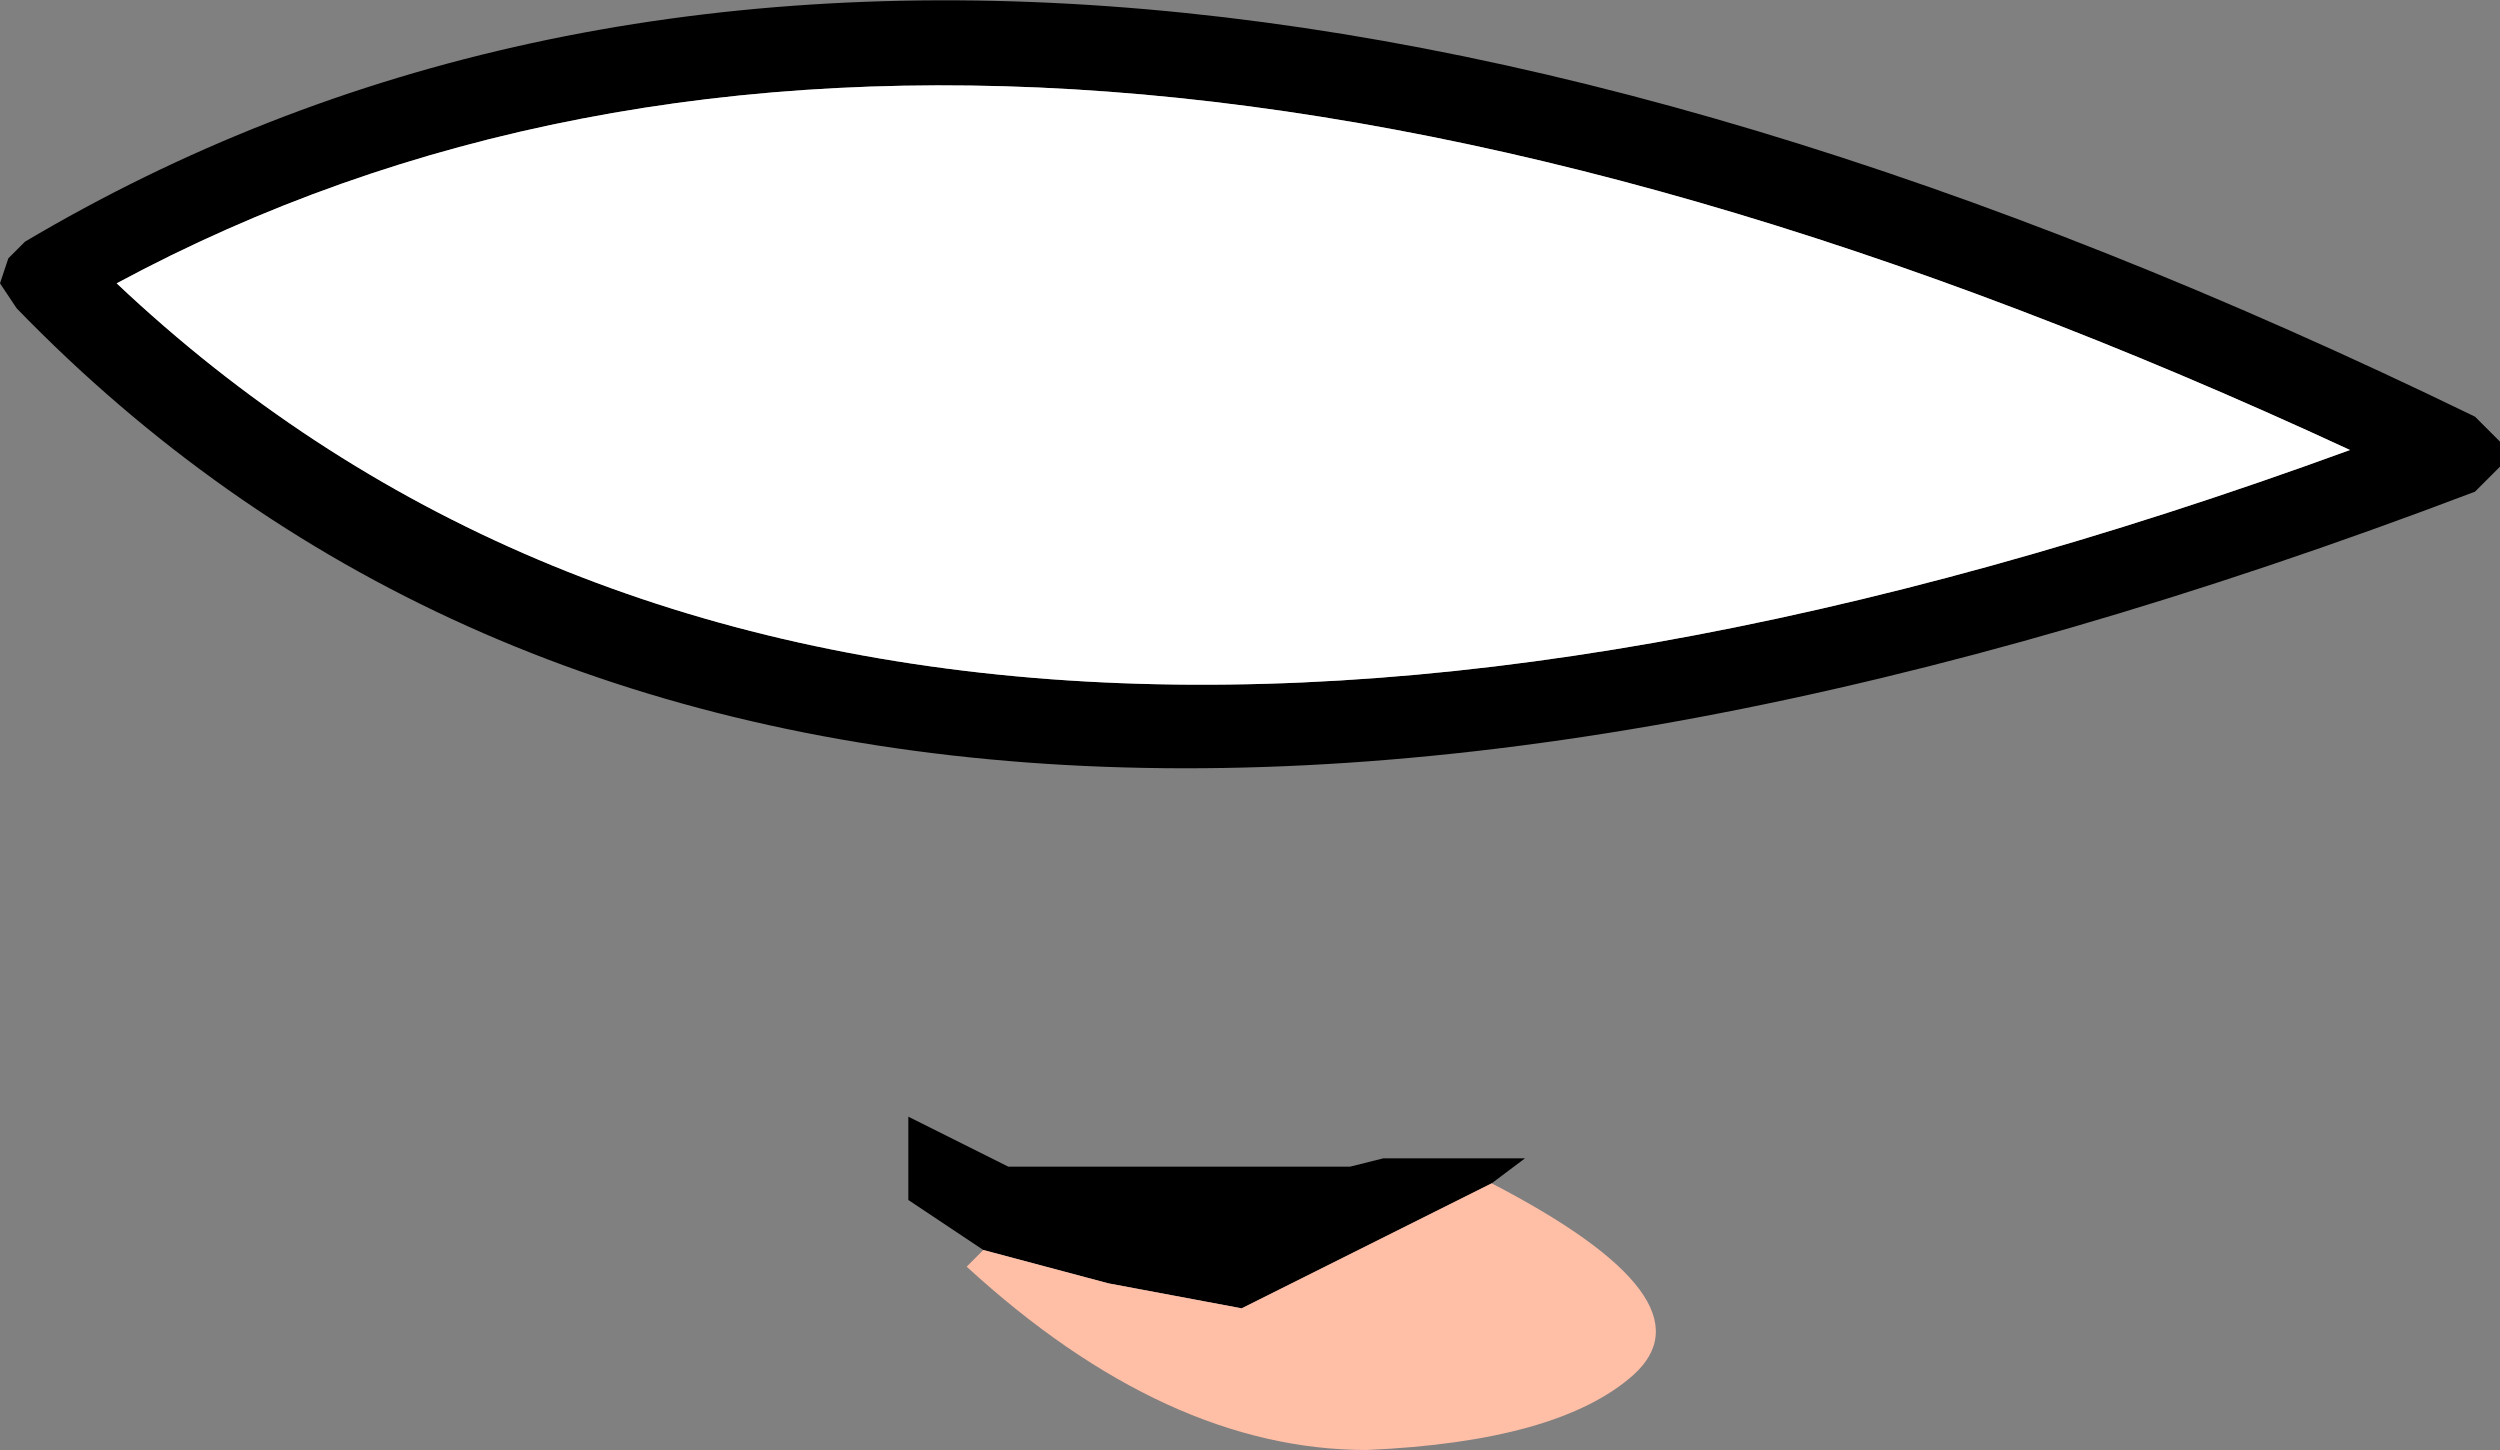
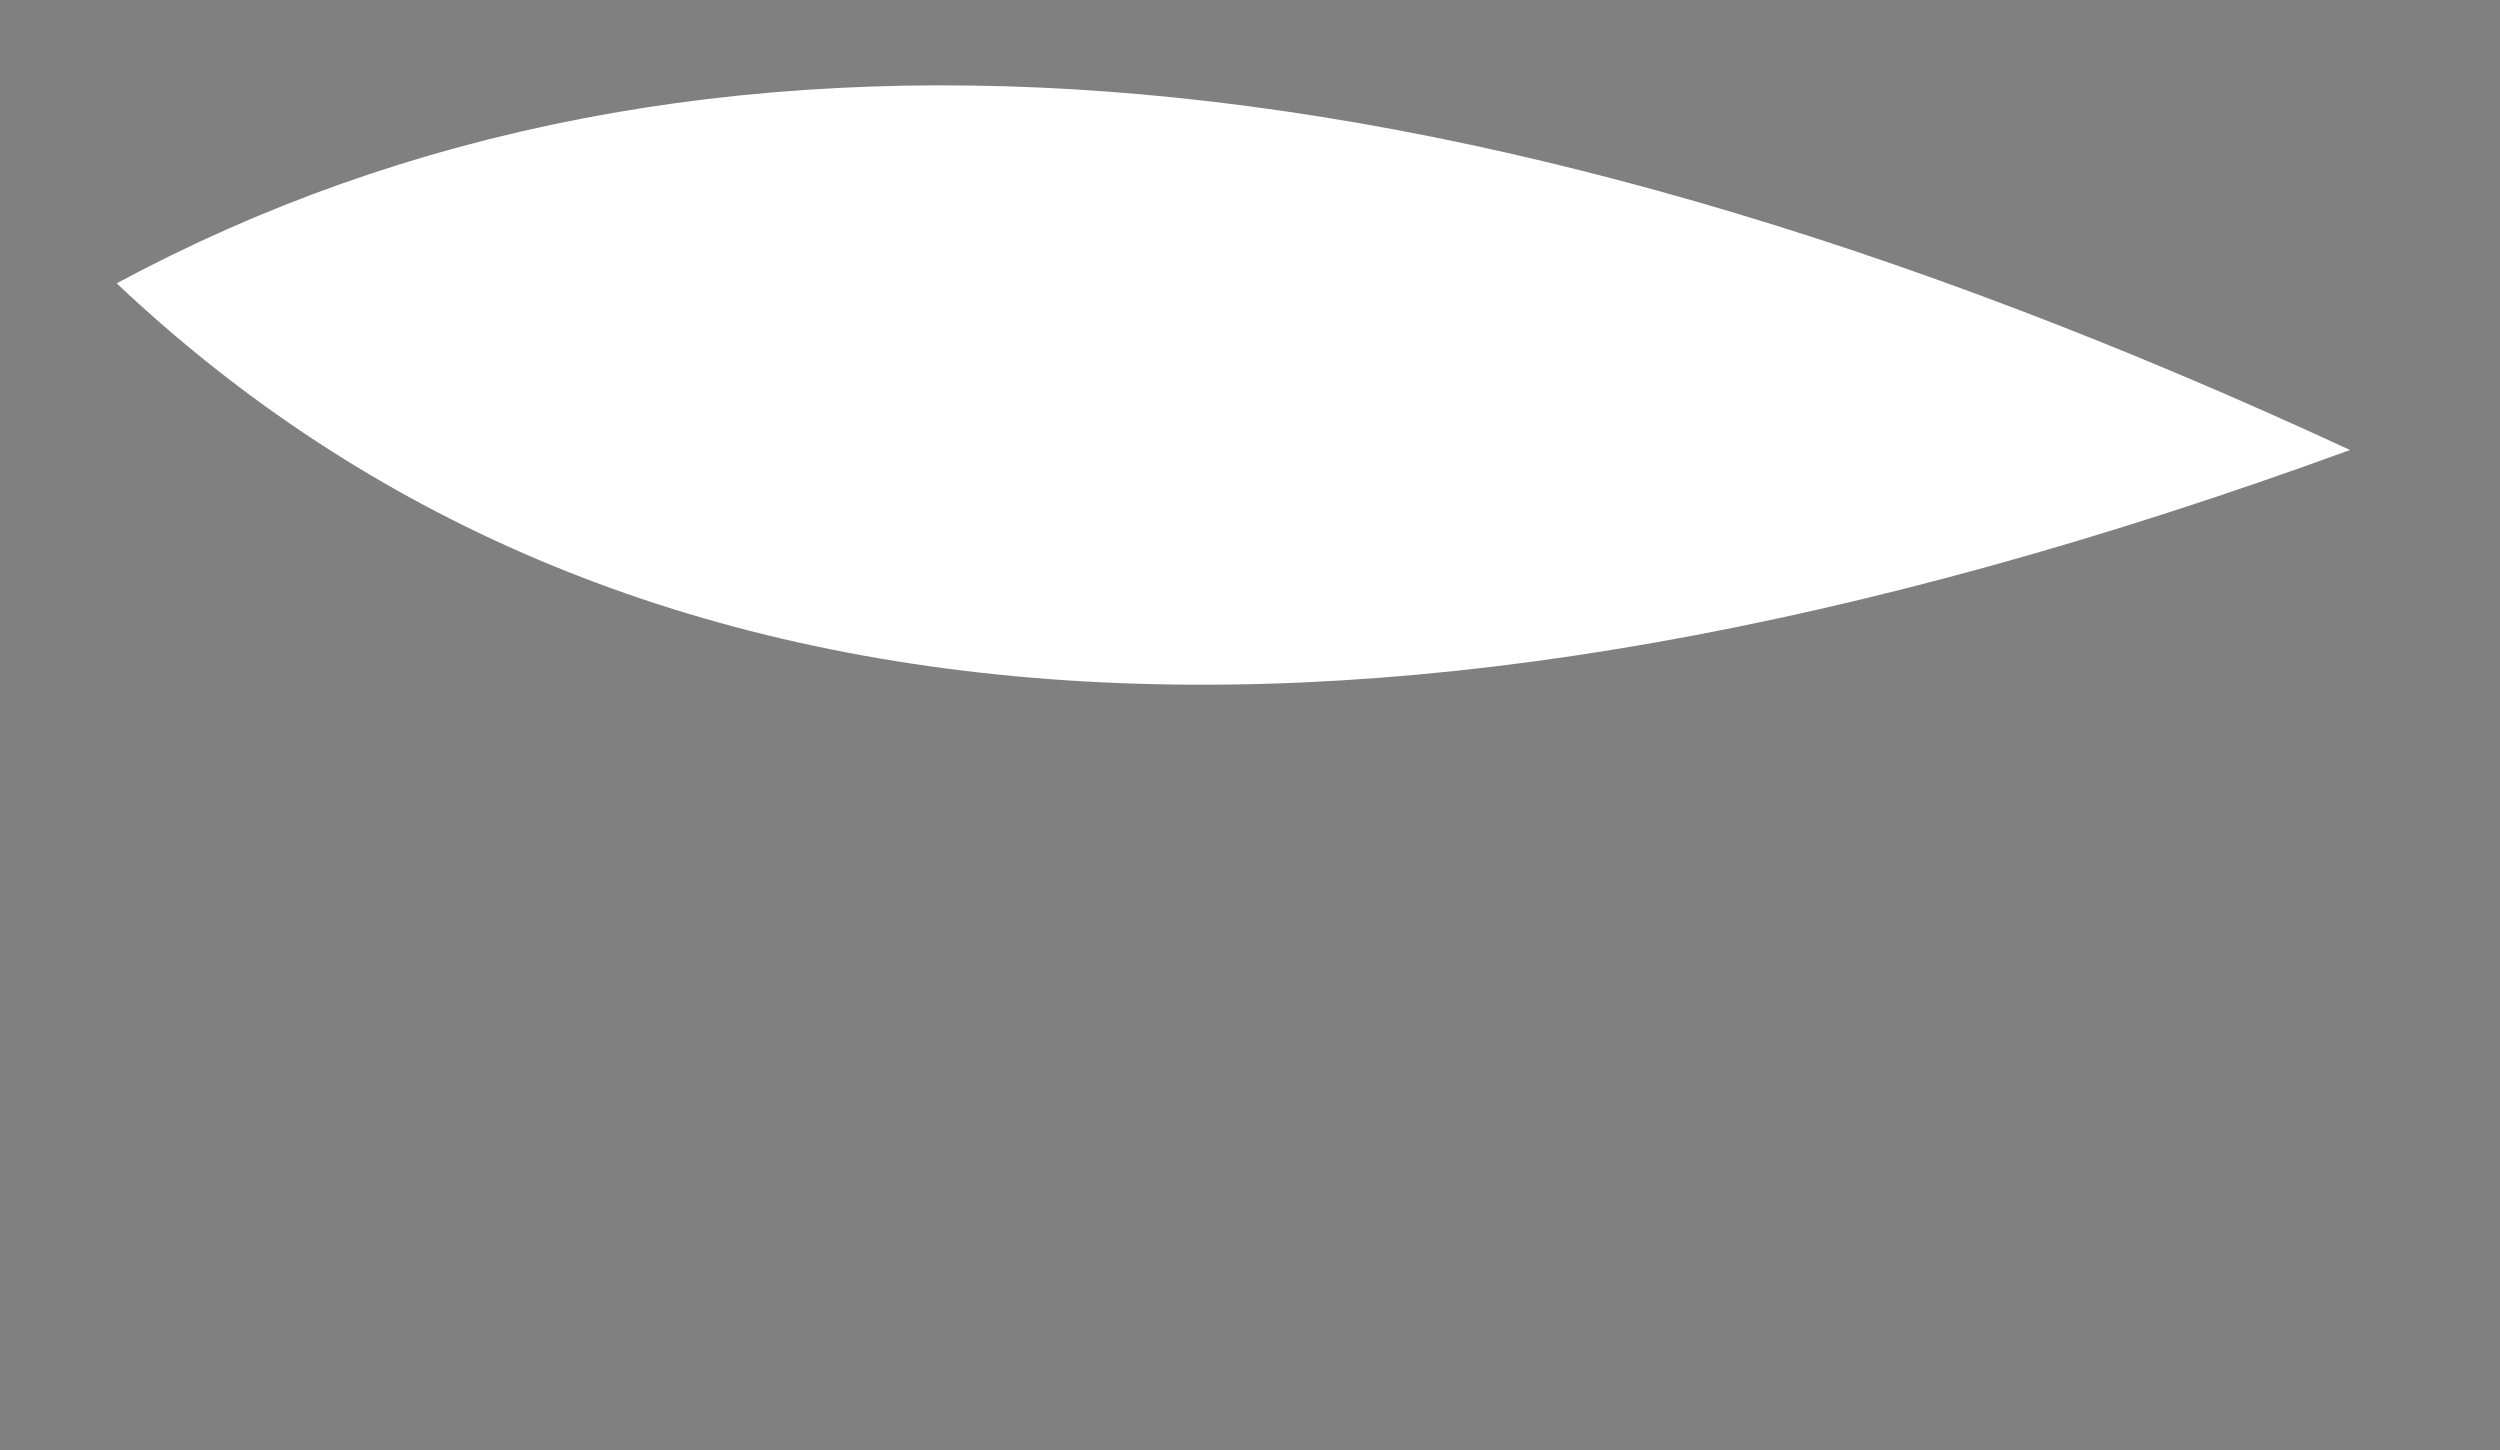
<svg xmlns="http://www.w3.org/2000/svg" height="8.7px" width="15.0px">
  <rect width="100%" height="100%" fill="#808080" stroke="none" />
  <g transform="matrix(1.0, 0.0, 0.0, 1.0, 8.05, 4.35)">
-     <path d="M6.95 -1.55 L6.8 -1.4 Q-3.2 2.4 -7.95 -2.5 L-8.05 -2.65 -8.0 -2.8 -7.9 -2.9 Q-2.25 -6.25 6.8 -1.85 L6.95 -1.7 6.95 -1.55 M-2.15 3.15 L-2.6 2.85 -2.6 2.8 -2.6 2.35 -2.0 2.65 0.05 2.65 0.25 2.6 1.1 2.6 0.9 2.75 -0.6 3.5 -1.4 3.35 -2.15 3.15 M6.05 -1.65 Q-2.15 -5.45 -7.35 -2.65 -2.85 1.6 6.05 -1.65" fill="#000000" fill-rule="evenodd" stroke="none" />
-     <path d="M0.9 2.75 Q2.25 3.45 1.75 3.9 1.3 4.3 0.15 4.35 -1.05 4.35 -2.25 3.25 L-2.15 3.15 -1.4 3.35 -0.6 3.5 0.9 2.75" fill="#ffbea6" fill-rule="evenodd" stroke="none" />
    <path d="M6.05 -1.65 Q-2.85 1.6 -7.35 -2.65 -2.15 -5.45 6.05 -1.65" fill="#ffffff" fill-rule="evenodd" stroke="none" />
  </g>
</svg>